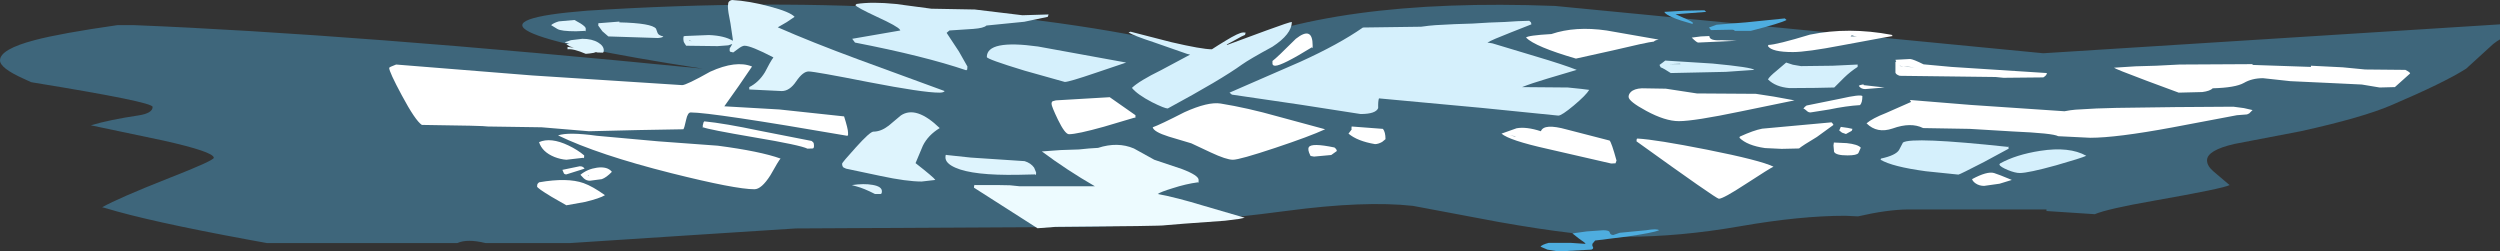
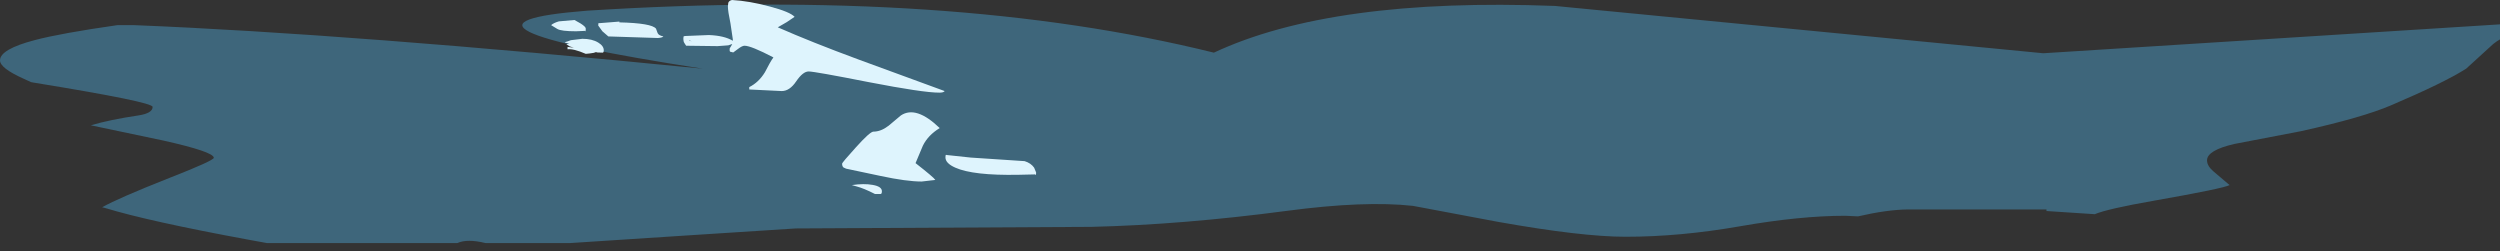
<svg xmlns="http://www.w3.org/2000/svg" height="63.5px" width="631.45px">
  <rect width="100%" height="100%" fill="#333333" stroke="none" />
  <g transform="matrix(1.0, 0.0, 0.0, 1.0, 0.0, 1.15)">
    <path d="M622.9 16.2 Q617.4 19.7 604.05 25.4 596.75 28.55 581.1 32.0 L564.4 35.2 Q557.45 36.8 557.45 39.35 557.45 40.8 559.2 42.25 L563.15 45.6 Q561.6 46.45 544.0 49.55 532.3 51.6 529.1 52.95 L516.9 52.15 516.9 51.75 482.0 51.75 Q476.65 51.8 469.3 53.5 L466.1 53.35 Q454.65 53.35 439.5 56.0 424.35 58.65 410.6 58.65 399.55 58.65 378.45 54.9 L356.9 50.85 Q344.7 49.5 325.1 52.1 298.7 55.6 275.7 56.15 L201.0 56.55 173.05 58.35 143.9 60.25 122.65 60.25 Q118.0 59.1 115.5 60.25 L67.45 60.25 62.8 59.4 Q37.55 54.75 26.6 51.4 L25.8 51.2 Q29.85 48.9 42.9 43.75 54.0 39.4 54.0 38.7 54.0 37.2 41.25 34.35 L22.95 30.5 Q27.6 29.1 35.0 28.0 38.55 27.45 38.55 25.85 38.55 24.6 8.7 19.75 L7.85 19.6 5.9 18.7 Q0.0 16.05 0.0 14.1 0.0 11.3 8.7 9.0 15.3 7.25 29.65 5.2 L33.85 5.2 Q88.65 7.4 177.5 16.2 104.65 5.0 148.25 1.55 240.1 -4.3 306.6 12.15 336.4 -1.8 392.75 0.35 L516.1 12.3 631.45 5.0 631.45 8.8 Q630.7 9.2 629.75 9.95 L622.9 16.2" fill="#4eaddf" fill-opacity="0.416" fill-rule="evenodd" stroke="none" />
-     <path d="M314.0 7.05 Q315.0 7.05 314.5 7.35 L314.5 7.65 Q313.7 7.95 312.35 8.75 L309.85 10.1 309.95 10.2 319.85 6.55 Q325.85 4.35 326.3 4.4 326.25 7.5 321.4 10.65 315.6 13.8 313.7 15.15 308.45 18.95 294.95 26.25 294.15 26.25 290.95 24.65 287.3 22.75 285.9 21.05 287.7 19.3 293.3 16.55 L300.6 12.65 299.8 12.45 291.35 9.5 Q286.45 7.9 285.05 7.05 L285.55 6.85 295.85 9.5 Q303.6 11.3 306.1 11.3 307.7 10.25 309.45 9.2 312.95 7.05 314.0 7.05 M360.9 5.35 L362.6 5.2 367.4 4.95 371.95 4.8 376.15 4.55 380.1 4.4 383.3 4.2 386.25 4.1 386.7 4.5 386.8 5.0 381.6 7.05 Q376.85 8.9 375.7 9.6 L376.95 9.8 387.75 13.05 Q395.0 15.2 398.25 16.5 L390.85 18.7 Q386.8 19.9 384.45 20.85 L396.0 20.95 399.4 21.3 401.4 21.55 Q400.6 22.9 397.5 25.5 394.45 28.05 393.6 28.05 L374.25 26.1 348.3 23.7 Q348.05 24.35 348.1 26.15 347.5 27.65 343.65 27.65 L328.55 25.3 311.15 22.75 310.55 22.25 328.45 14.45 Q338.15 10.05 344.25 5.8 L358.95 5.6 360.9 5.35 M443.1 16.5 L435.9 17.0 422.0 17.3 Q420.25 16.15 419.45 15.85 L419.15 15.25 420.1 14.55 420.6 14.15 432.55 14.9 Q442.55 15.85 443.1 16.5 M448.75 16.7 L451.15 14.65 452.85 15.2 454.9 15.55 462.9 15.45 469.2 15.15 469.2 15.75 Q467.4 16.9 465.75 18.5 L463.3 20.95 458.55 21.05 451.95 21.1 Q448.45 20.8 446.55 18.9 446.95 18.15 448.75 16.7 M424.45 15.05 L424.35 14.95 421.6 15.05 424.45 15.05 M505.0 40.45 L505.15 40.15 Q509.2 37.9 515.3 36.95 522.7 35.8 526.95 38.2 525.65 38.8 519.35 40.6 512.3 42.55 510.15 42.55 509.0 42.55 507.15 41.8 505.25 41.0 505.0 40.45 M501.15 39.75 Q494.95 42.95 494.65 42.95 L486.4 42.1 Q477.95 40.95 475.0 39.2 L475.1 38.9 Q478.8 38.1 479.65 36.75 L480.65 34.85 Q482.9 33.35 507.15 35.95 L507.25 35.8 507.35 36.4 501.15 39.75 M216.05 0.15 L216.35 -0.15 Q220.25 -0.75 226.25 -0.15 L235.25 1.05 246.2 1.25 258.25 2.7 264.85 2.5 264.65 3.1 258.7 4.35 249.15 5.3 Q248.5 5.95 245.85 6.15 L239.8 6.55 239.1 7.15 242.2 11.85 244.35 15.65 244.3 16.4 244.05 16.6 Q233.45 13.0 215.95 9.6 L215.25 8.65 227.4 6.55 227.3 6.35 Q226.75 5.5 221.5 3.1 216.35 0.7 216.05 0.15 M276.75 17.25 Q270.0 19.55 268.95 19.55 L258.8 16.7 Q249.25 13.8 249.25 13.25 249.25 8.8 262.2 10.6 L284.45 14.65 276.75 17.25" fill="#d5f0fc" fill-rule="evenodd" stroke="none" />
-     <path d="M308.3 25.0 Q315.1 26.1 322.7 28.25 L334.7 31.5 Q330.8 33.3 322.1 36.2 313.1 39.2 311.4 39.2 309.75 39.2 305.8 37.35 L300.9 35.05 295.2 33.35 Q291.4 32.15 291.15 31.0 293.0 30.35 299.15 27.2 305.1 24.5 308.3 25.0 M331.9 38.4 L331.05 38.25 330.95 38.1 Q330.2 36.6 330.6 36.0 331.3 34.9 337.05 36.1 337.65 36.55 337.65 37.0 L336.25 38.0 331.9 38.4 M341.35 31.25 L341.4 30.8 349.3 31.4 Q349.95 32.2 349.95 34.0 L349.1 34.7 Q348.1 35.25 347.3 35.25 342.85 34.5 340.6 32.6 L341.4 31.55 341.35 31.25 M322.1 15.45 Q321.45 15.45 321.4 14.95 L321.4 14.25 Q322.5 13.45 327.3 8.65 331.55 5.3 331.55 10.35 331.55 11.35 331.35 10.8 323.8 15.45 322.1 15.45 M434.8 9.0 L438.65 9.15 428.9 9.6 Q428.5 9.55 427.3 8.35 L429.6 8.05 431.75 7.95 Q431.75 9.2 434.8 9.0 M379.25 32.6 L383.05 31.25 Q385.5 30.8 389.2 32.0 389.95 29.95 395.7 31.55 L406.55 34.35 Q407.05 34.85 408.3 39.4 L408.05 40.1 406.95 40.15 390.85 36.45 Q381.2 34.3 379.25 32.6 M382.7 33.25 L381.4 33.05 382.8 33.35 382.7 33.25 M446.55 10.5 L446.65 10.2 Q448.75 10.15 457.15 7.6 466.95 5.6 477.8 7.65 L478.05 7.95 475.2 8.45 465.2 10.3 Q456.35 12.0 452.85 12.0 447.55 12.0 446.55 10.5 M428.6 22.45 L443.5 22.55 448.05 23.25 453.25 24.2 439.65 27.0 Q427.9 29.45 424.05 29.45 420.6 29.45 415.8 26.85 411.35 24.45 411.35 23.3 411.35 22.65 411.9 22.1 412.75 21.25 414.7 21.15 L420.75 21.25 428.6 22.45 M385.45 8.35 Q385.8 7.8 391.85 7.45 397.9 5.4 405.8 6.55 L418.95 8.85 Q417.9 9.05 417.75 9.35 416.1 9.5 407.3 11.6 L398.05 13.65 Q387.75 10.65 385.45 8.35 M413.5 33.85 L413.65 33.85 Q418.25 34.1 431.15 36.65 444.7 39.35 447.95 40.95 447.2 41.25 440.9 45.35 435.25 49.05 434.15 49.05 433.5 49.05 413.35 34.55 413.35 33.95 413.5 33.85 M497.5 31.4 L485.75 31.2 Q482.65 29.65 478.05 31.3 474.1 32.65 471.45 30.0 472.9 28.75 476.35 27.4 L482.7 24.6 482.4 24.1 497.75 25.35 521.45 26.95 522.9 26.7 524.2 26.55 529.5 26.25 534.55 26.1 549.5 25.9 564.1 25.8 566.75 26.15 568.95 26.65 568.1 27.5 Q567.6 27.7 567.55 27.75 L565.0 27.95 548.6 31.05 Q534.55 33.65 527.95 33.65 L519.85 33.25 Q518.6 32.5 508.35 32.05 L497.5 31.4 M483.6 15.85 L481.7 15.75 479.75 15.45 480.05 15.55 483.6 15.85 M470.7 20.15 L470.7 20.35 476.0 20.95 471.1 21.35 Q470.05 21.35 469.5 20.55 469.65 20.35 470.2 20.25 L470.7 20.15 M468.3 7.95 Q467.6 7.6 467.45 8.05 L469.1 8.05 468.3 7.95 M517.0 17.3 Q517.0 17.85 516.1 18.4 L506.05 18.5 504.05 18.3 479.85 18.0 Q478.9 17.7 478.75 17.2 L478.75 14.45 478.95 14.5 478.75 13.95 482.45 13.75 Q483.25 13.8 485.85 15.1 L492.9 15.75 517.0 17.3 M542.2 19.25 Q534.2 16.25 533.95 15.95 L539.4 15.6 544.6 15.45 550.5 15.15 568.95 15.05 568.95 15.25 583.7 15.75 583.7 15.45 591.7 15.85 597.4 16.4 607.55 16.5 Q608.75 17.1 608.75 17.4 L606.8 19.15 604.9 20.85 601.05 20.95 596.55 20.2 589.25 19.85 578.5 19.35 571.6 18.6 Q568.8 18.6 566.75 19.8 564.6 21.0 558.9 21.15 558.2 21.85 556.25 22.1 L550.3 22.25 542.2 19.25 M463.25 37.2 L463.1 35.6 463.2 34.85 466.45 35.0 Q469.25 35.3 470.0 36.15 L469.4 37.5 Q469.0 38.1 466.65 38.1 463.7 38.1 463.25 37.2 M464.55 31.8 L464.95 30.9 466.7 31.15 467.9 31.4 467.7 31.9 466.25 32.7 465.25 32.35 464.55 31.8 M462.85 30.0 L463.1 30.4 458.9 33.45 Q455.3 35.6 454.4 36.35 L450.0 36.45 445.8 36.25 Q441.3 35.6 439.35 33.65 L439.45 33.35 Q442.95 31.75 445.1 31.35 L462.6 29.75 462.85 30.0 M457.3 27.25 Q456.75 27.25 456.35 26.85 455.85 26.35 455.5 26.3 L455.85 25.85 456.3 25.5 464.95 23.75 Q469.8 22.65 470.4 23.1 470.4 24.8 469.8 25.4 466.35 25.6 462.05 26.5 L457.3 27.25 M499.05 45.2 Q498.3 44.7 498.1 44.1 501.9 42.05 503.65 42.55 504.8 42.9 508.15 44.3 L505.05 45.25 501.15 45.8 Q499.95 45.8 499.05 45.2 M140.05 38.5 Q136.95 37.25 136.15 34.75 139.1 33.45 143.6 35.6 145.9 36.7 147.55 38.1 147.55 39.1 147.35 38.7 L143.05 39.2 Q141.6 39.1 140.05 38.5 M139.3 48.55 Q135.65 46.35 135.65 45.95 135.65 45.35 135.9 45.15 L136.15 44.9 Q143.3 43.65 147.4 45.1 149.75 45.95 152.8 48.15 151.5 48.95 147.8 49.85 L143.05 50.7 139.3 48.55 M98.3 16.0 Q98.3 15.8 100.05 15.15 L134.35 17.9 172.3 20.35 Q173.35 20.35 179.4 16.95 185.9 14.0 189.95 15.65 L186.6 20.55 182.95 25.7 196.85 26.5 213.2 28.25 Q214.2 31.4 214.2 32.35 L214.2 33.0 214.0 33.15 Q179.85 27.25 174.45 27.25 173.7 27.25 173.3 29.1 172.85 31.25 172.6 31.5 L161.25 31.7 148.75 32.0 136.8 31.0 123.2 30.8 Q122.55 30.6 106.55 30.4 104.9 29.3 101.5 22.95 98.3 17.0 98.3 16.0 M149.0 44.5 Q148.1 44.5 147.45 43.9 L146.6 43.0 Q148.35 41.55 150.8 41.2 153.45 40.85 154.55 42.25 153.15 43.7 152.0 44.1 L149.0 44.5 M148.65 43.15 L148.45 43.2 148.65 43.35 148.65 43.15 M146.4 40.85 Q147.25 40.8 147.65 41.45 L143.05 42.9 Q142.45 42.9 142.35 42.45 L142.05 41.75 146.4 40.85 M177.7 29.75 L177.9 29.5 Q183.0 30.0 192.0 31.9 L205.0 34.45 205.4 34.8 Q205.6 35.05 205.6 35.65 205.6 36.3 205.3 36.35 L203.95 36.4 Q202.15 35.5 190.55 33.55 178.85 31.55 177.6 31.0 177.5 31.55 177.5 30.55 L177.7 29.75 M166.3 34.55 L181.3 35.65 Q192.0 37.05 197.15 38.9 196.7 39.35 194.6 43.1 192.35 46.65 190.55 46.65 185.75 46.65 169.6 42.6 151.1 37.95 140.95 33.05 143.55 32.15 150.8 33.15 L166.3 34.55 M286.8 27.95 Q286.8 28.95 286.6 28.55 L278.85 30.85 Q272.05 32.75 270.0 32.75 269.0 32.75 267.2 29.05 265.6 25.7 265.6 25.1 265.6 24.5 265.95 24.4 L266.7 24.2 280.3 23.4 286.8 27.95" fill="#ffffff" fill-rule="evenodd" stroke="none" />
-     <path d="M303.95 50.8 L314.4 53.85 312.95 54.15 309.4 54.6 299.05 55.35 294.2 55.75 Q294.0 55.95 266.6 56.15 L262.05 56.5 246.0 46.25 Q246.0 45.65 246.2 45.55 L246.4 45.6 Q252.7 45.55 255.1 45.65 L257.55 45.9 276.55 45.9 Q269.45 41.8 263.15 37.1 L267.95 36.75 272.5 36.6 275.05 36.35 277.35 36.2 Q282.3 34.6 286.4 36.35 L291.55 39.2 298.55 41.55 Q302.75 43.15 302.75 44.3 302.75 45.3 302.55 44.9 299.55 45.3 296.15 46.4 293.2 47.3 292.4 47.85 297.05 48.7 303.95 50.8" fill="#edfbff" fill-rule="evenodd" stroke="none" />
-     <path d="M430.5 1.45 L430.95 1.85 423.2 2.45 425.7 3.55 Q427.25 4.25 427.6 4.6 L427.5 4.9 Q421.05 3.15 420.35 1.85 L425.5 1.55 430.5 1.45 M442.2 6.65 L438.15 6.65 Q438.15 6.35 437.25 6.35 L432.15 6.45 431.65 5.8 433.55 5.1 441.0 4.5 450.8 3.5 451.25 3.9 Q449.8 4.7 442.2 6.65 M397.15 57.8 L400.8 57.3 404.95 57.0 Q406.5 57.0 406.6 57.6 406.75 58.2 407.5 58.2 L409.1 57.65 415.8 57.0 Q418.5 56.55 419.05 57.0 417.6 57.65 410.55 58.65 L402.9 59.6 402.2 60.45 402.2 60.95 Q402.7 61.65 401.95 61.9 L393.6 62.35 390.85 61.9 389.1 61.15 Q389.45 60.65 391.15 60.2 L396.85 60.2 400.5 60.45 400.2 60.1 398.8 59.1 397.15 57.8" fill="#4eaddf" fill-rule="evenodd" stroke="none" />
    <path d="M140.75 6.15 L139.2 5.2 Q139.8 4.65 141.15 4.25 L145.1 3.9 146.6 4.75 Q147.95 5.6 147.95 6.05 147.95 7.05 147.75 6.65 L145.5 6.75 Q141.7 6.75 140.75 6.15 M200.7 3.1 L198.7 4.45 196.45 5.75 Q204.85 9.45 216.9 13.9 L238.6 21.85 Q238.35 22.25 237.25 22.25 233.15 22.25 219.45 19.6 205.75 16.9 204.25 16.9 202.8 16.9 201.1 19.4 199.45 21.85 197.45 21.85 L189.25 21.45 189.25 20.85 Q191.65 19.65 193.2 17.1 194.6 14.35 195.35 13.35 189.7 10.4 188.05 10.4 187.45 10.4 186.35 11.25 L185.2 12.1 184.4 11.9 184.3 11.7 184.3 11.1 184.95 10.0 184.85 10.0 183.95 10.3 181.25 10.5 173.3 10.4 172.85 9.7 Q172.6 9.3 172.6 8.7 L172.65 8.05 Q172.75 8.1 172.9 7.95 L179.05 7.7 Q182.95 7.85 185.1 9.15 L185.1 8.8 184.5 4.75 Q183.85 1.65 183.85 0.45 L183.95 -0.45 Q184.15 -1.0 184.9 -1.15 189.3 -0.9 194.45 0.5 199.55 1.85 200.7 3.1 M174.05 9.0 L174.05 9.1 174.75 9.3 174.05 9.0 M143.85 10.55 L143.05 10.0 143.8 9.85 142.65 9.6 Q142.75 9.45 143.5 9.25 L144.2 9.0 147.1 8.65 Q149.55 8.65 151.1 9.6 152.5 10.45 152.5 11.55 152.5 12.15 152.2 12.15 L150.8 12.1 150.55 12.0 149.95 12.2 148.95 12.35 147.95 12.45 Q144.85 11.1 143.35 11.3 L143.35 10.7 144.95 10.9 143.85 10.55 M156.45 4.3 L156.45 4.5 Q164.65 4.7 165.7 6.1 L166.1 7.2 Q166.35 7.8 167.55 8.05 167.35 8.35 166.2 8.45 L153.65 8.05 152.15 6.75 151.1 5.3 Q151.1 4.7 151.25 4.65 L151.4 4.7 156.45 4.3 M221.0 47.85 Q218.15 46.4 216.4 45.95 L215.15 45.6 Q218.25 45.15 220.4 45.55 222.75 45.95 222.75 47.15 222.75 47.8 222.45 47.85 L221.0 47.85 M213.7 41.45 L213.05 41.15 Q212.7 40.85 212.7 40.2 212.7 39.9 216.15 36.1 219.75 32.1 220.6 32.1 222.5 32.1 224.45 30.6 L227.55 28.0 Q231.4 25.45 237.35 31.2 234.4 33.0 233.1 35.65 L231.25 40.05 Q235.85 43.65 236.25 44.3 L232.8 44.7 Q229.0 44.7 222.45 43.3 L213.7 41.45 M261.2 41.2 L261.7 42.4 Q261.7 43.4 261.5 42.9 L257.15 43.0 Q245.8 43.2 241.3 41.2 238.8 40.1 238.8 38.6 238.8 38.0 238.95 37.95 L239.1 38.0 245.2 38.65 258.8 39.55 Q260.4 40.05 261.2 41.2" fill="#def4fd" fill-rule="evenodd" stroke="none" />
  </g>
</svg>